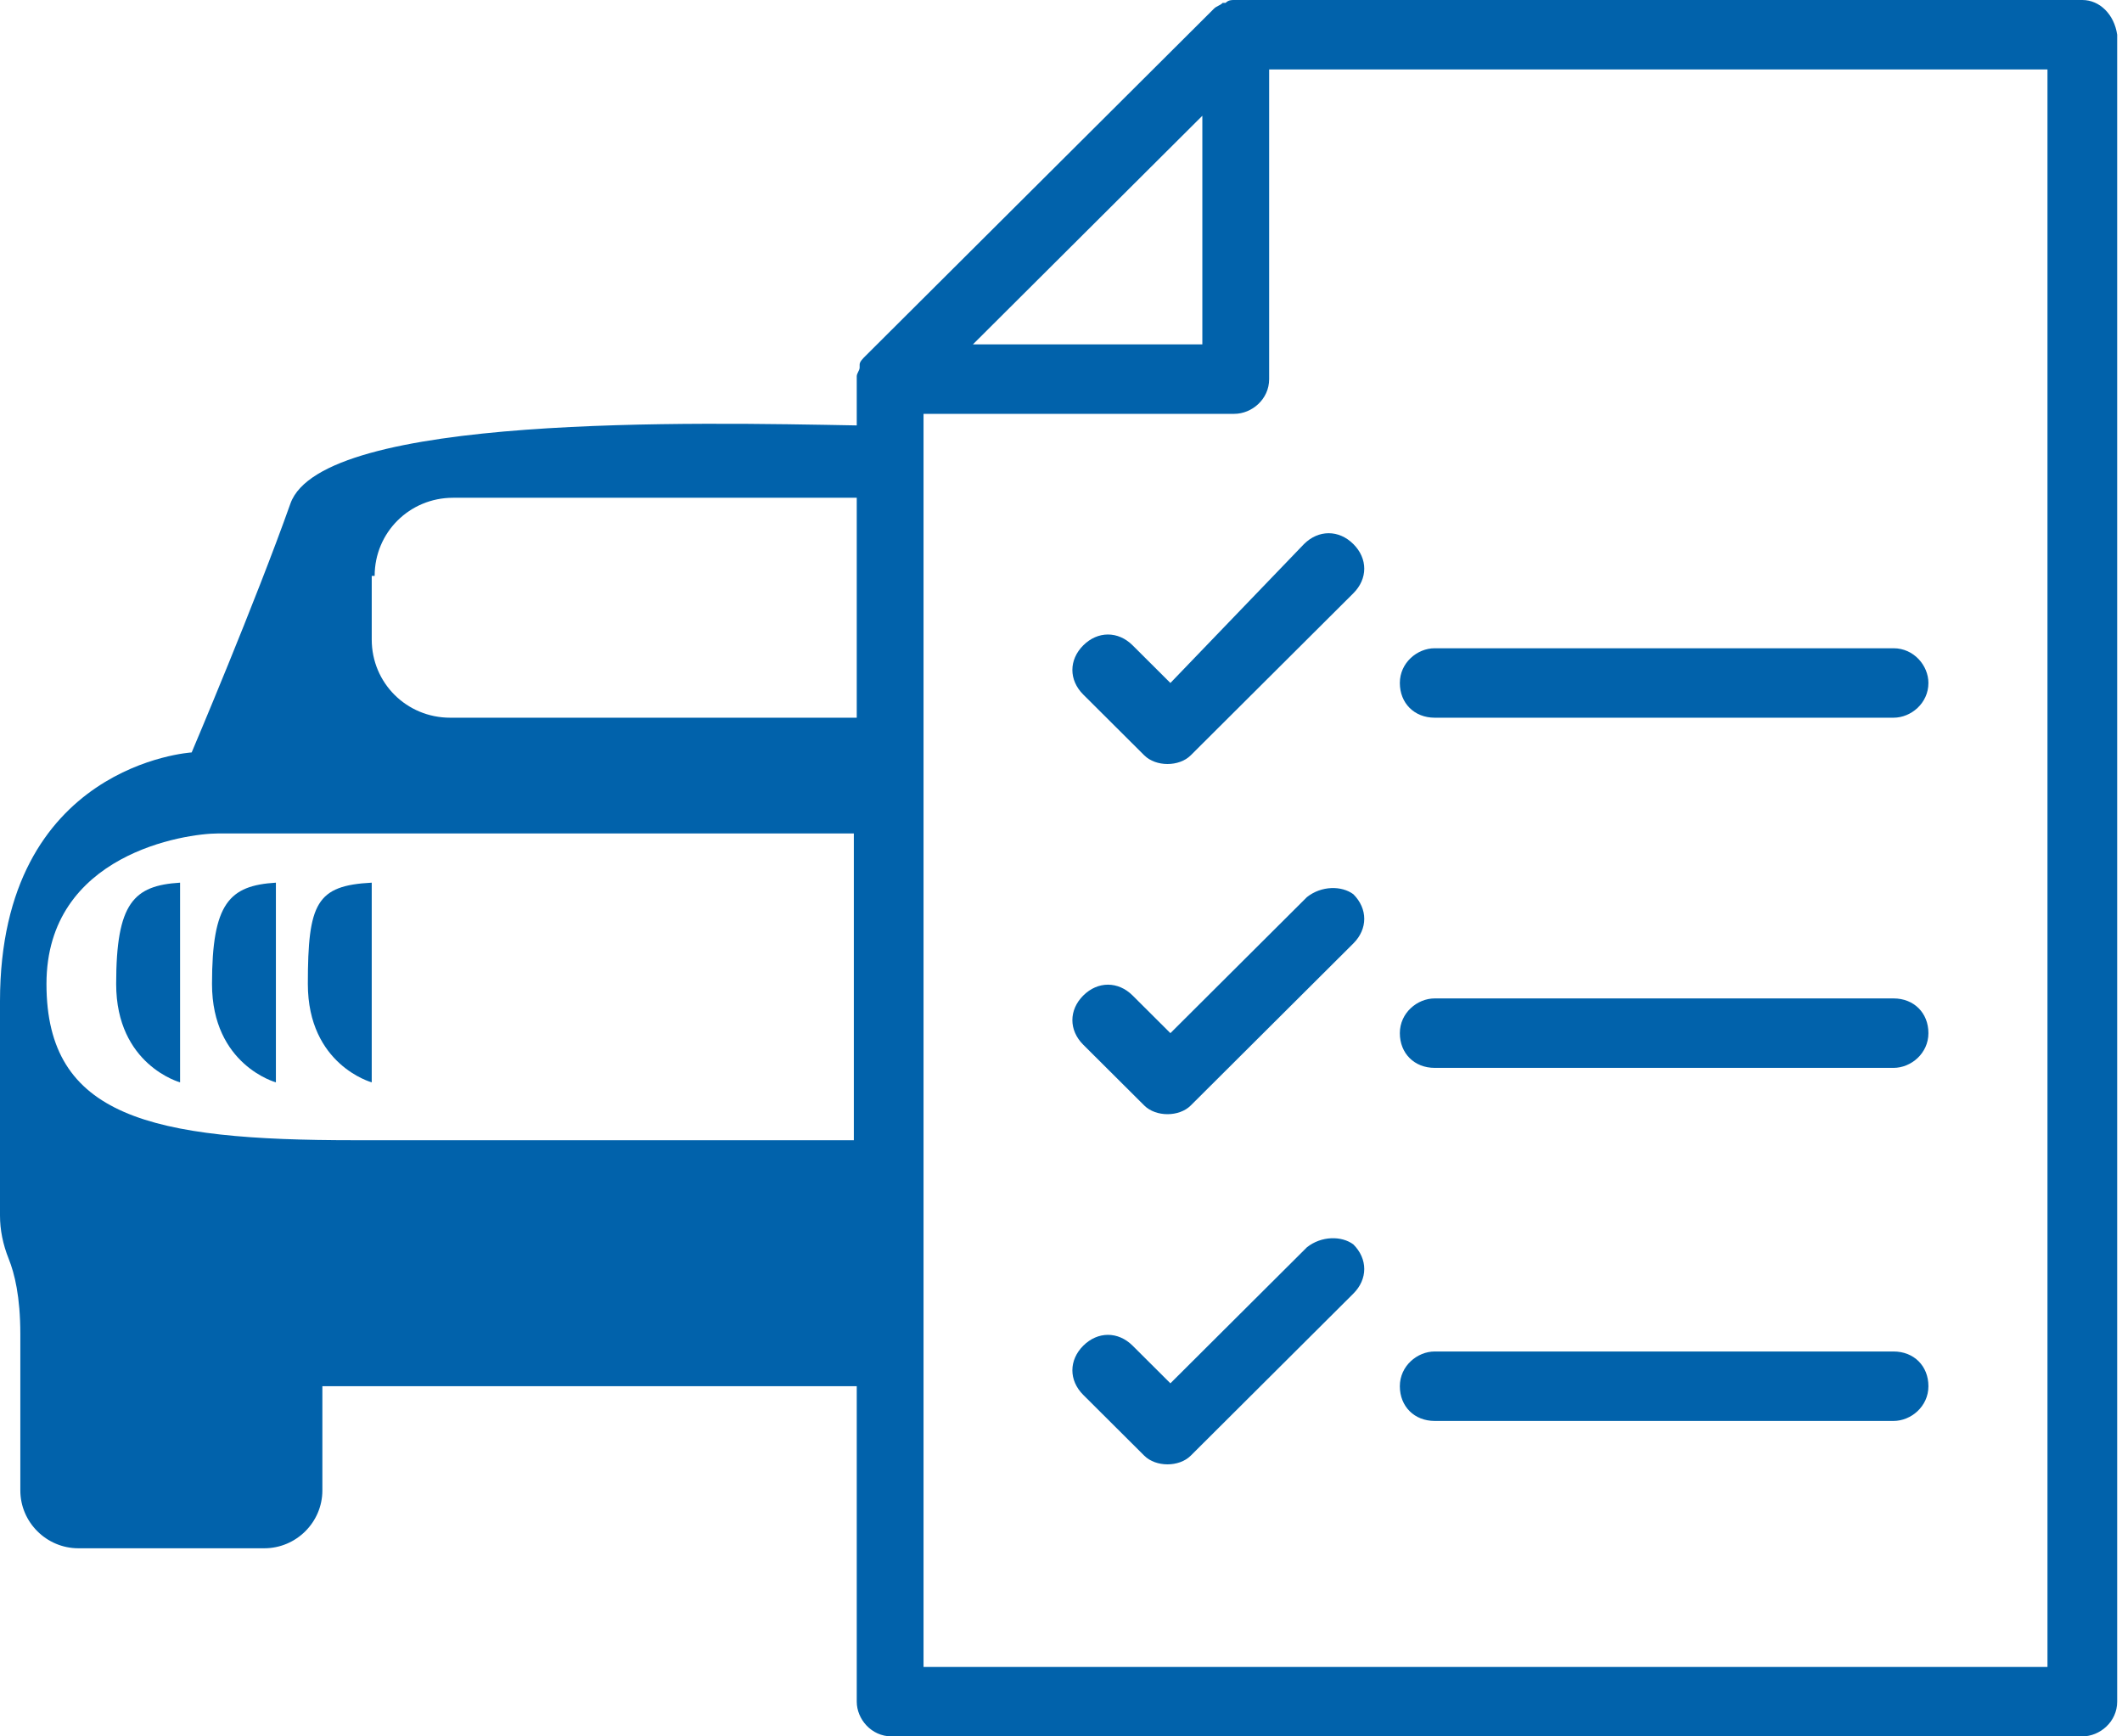
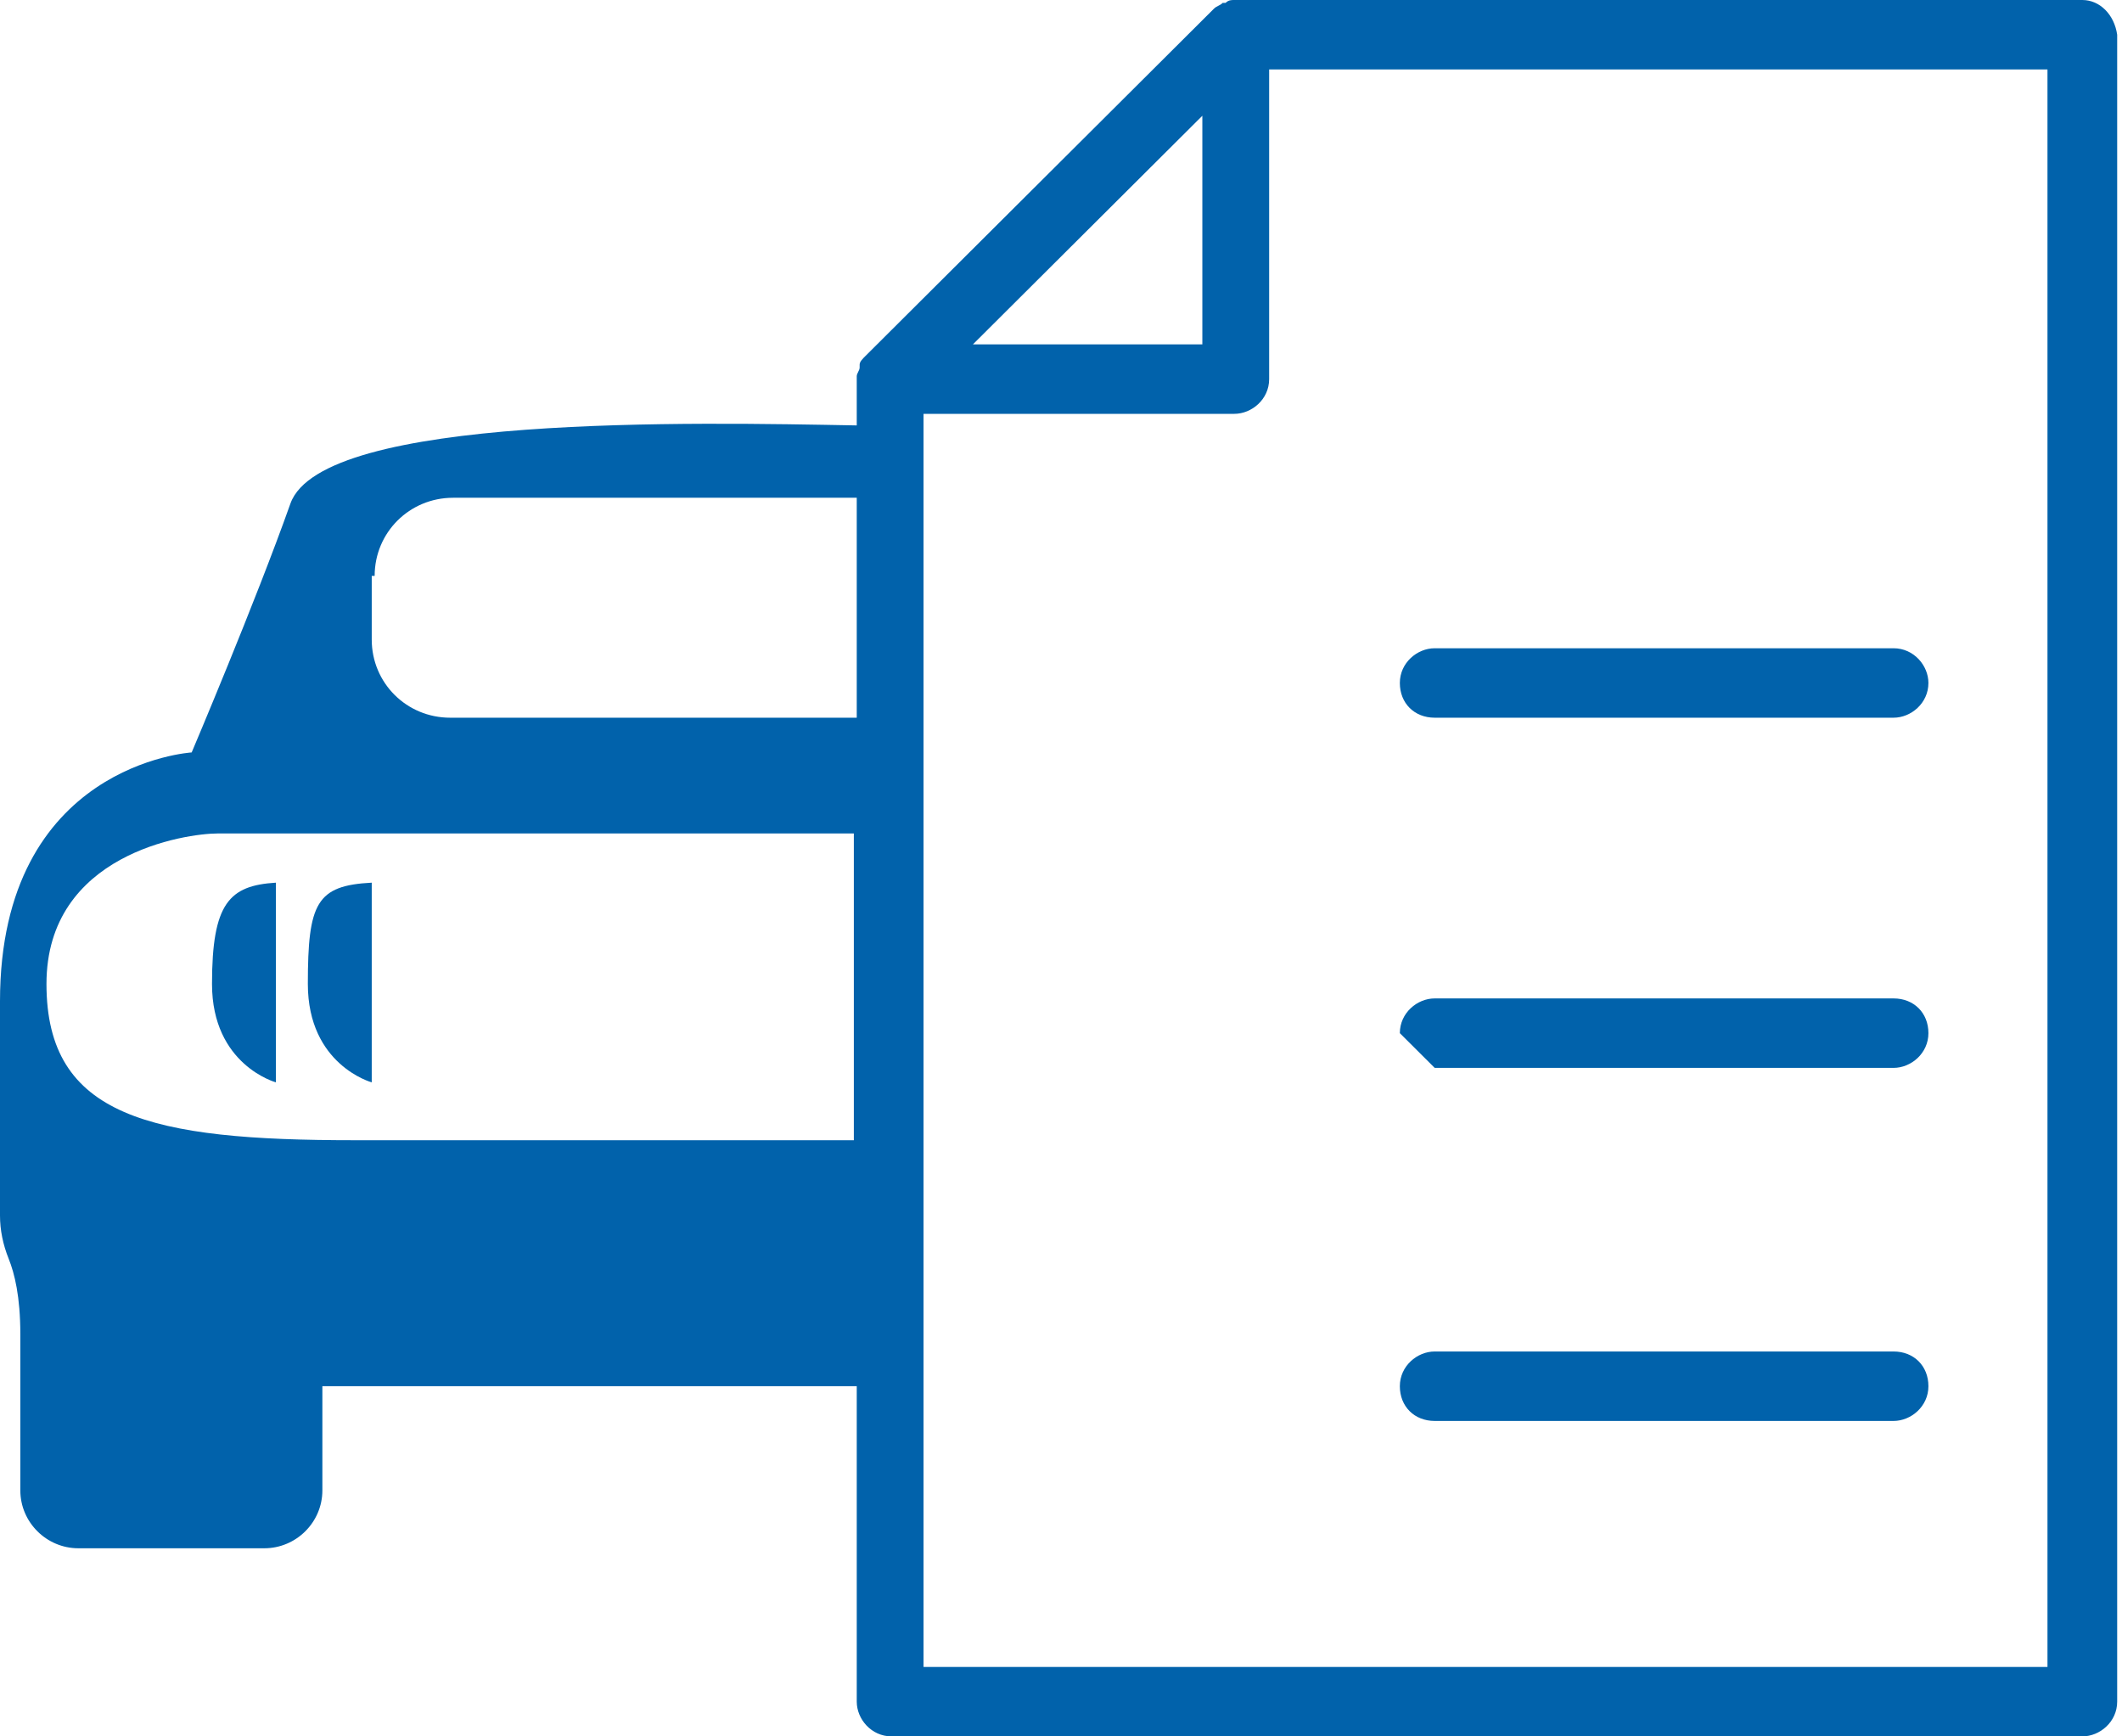
<svg xmlns="http://www.w3.org/2000/svg" width="110" height="90" viewBox="0 0 110 90" fill="none">
  <path d="M107.943 0H64.134C64.134 0 64.134 0 63.983 0C63.833 0 63.682 5.69969e-07 63.532 0.15H63.381C63.23 0.3 63.08 0.3 62.929 0.45L44.864 18.45C44.713 18.6 44.562 18.75 44.562 18.9V19.05C44.562 19.2 44.412 19.35 44.412 19.5C44.412 19.5 44.412 19.5 44.412 19.65V22.05C36.132 21.9 16.711 21.45 15.055 26.1C13.248 31.2 9.936 39 9.936 39C9.936 39 0 39.6 0 51.9V63C0 63.75 0.151 64.5 0.452 65.25C0.753 66 1.054 67.2 1.054 69.15V77.25C1.054 78.9 2.409 80.25 4.065 80.25H13.7C15.356 80.25 16.711 78.9 16.711 77.25V71.85H44.412V88.2C44.412 89.1 45.165 90 46.218 90H107.943C108.847 90 109.75 89.25 109.75 88.2V1.8C109.599 0.75 108.847 0 107.943 0ZM62.327 6V17.85H50.434L62.327 6ZM19.421 29.85C19.421 27.6 21.227 25.8 23.486 25.8H44.412V37.2H23.335C21.077 37.2 19.27 35.4 19.27 33.15V29.85H19.421ZM18.367 59.1C7.829 59.1 2.409 57.9 2.409 51C2.409 44.25 9.635 43.2 11.291 43.2C12.646 43.2 37.487 43.2 44.261 43.2V59.1C39.143 59.1 26.497 59.1 18.367 59.1ZM106.137 86.4H47.874V21.45H63.983C64.886 21.45 65.79 20.7 65.79 19.65V3.6H106.137V86.4Z" fill="#0162AB" />
  <path d="M74.371 37.2H98.158C99.061 37.2 99.965 36.45 99.965 35.4C99.965 34.5 99.212 33.6 98.158 33.6H74.371C73.468 33.6 72.565 34.35 72.565 35.4C72.565 36.45 73.318 37.2 74.371 37.2Z" fill="#0162AB" />
-   <path d="M60.671 35.4L58.714 33.45C57.961 32.7 56.907 32.7 56.154 33.45C55.402 34.2 55.402 35.25 56.154 36L59.316 39.15C59.617 39.45 60.069 39.6 60.52 39.6C60.972 39.6 61.424 39.45 61.725 39.15L70.155 30.75C70.908 30 70.908 28.95 70.155 28.2C69.403 27.45 68.349 27.45 67.596 28.2L60.671 35.4Z" fill="#0162AB" />
-   <path d="M74.371 55.35H98.158C99.061 55.35 99.965 54.6 99.965 53.55C99.965 52.5 99.212 51.75 98.158 51.75H74.371C73.468 51.75 72.565 52.5 72.565 53.55C72.565 54.6 73.318 55.35 74.371 55.35Z" fill="#0162AB" />
-   <path d="M67.747 46.5L60.671 53.55L58.714 51.6C57.961 50.85 56.907 50.85 56.154 51.6C55.402 52.35 55.402 53.4 56.154 54.15L59.316 57.3C59.617 57.6 60.069 57.75 60.52 57.75C60.972 57.75 61.424 57.6 61.725 57.3L70.155 48.9C70.908 48.15 70.908 47.1 70.155 46.35C69.553 45.9 68.499 45.9 67.747 46.5Z" fill="#0162AB" />
+   <path d="M74.371 55.35H98.158C99.061 55.35 99.965 54.6 99.965 53.55C99.965 52.5 99.212 51.75 98.158 51.75H74.371C73.468 51.75 72.565 52.5 72.565 53.55Z" fill="#0162AB" />
  <path d="M74.371 73.65H98.158C99.061 73.65 99.965 72.9 99.965 71.85C99.965 70.8 99.212 70.05 98.158 70.05H74.371C73.468 70.05 72.565 70.8 72.565 71.85C72.565 72.9 73.318 73.65 74.371 73.65Z" fill="#0162AB" />
-   <path d="M67.747 64.65L60.671 71.7L58.714 69.75C57.961 69 56.907 69 56.154 69.75C55.402 70.5 55.402 71.55 56.154 72.3L59.316 75.45C59.617 75.75 60.069 75.9 60.52 75.9C60.972 75.9 61.424 75.75 61.725 75.45L70.155 67.05C70.908 66.3 70.908 65.25 70.155 64.5C69.553 64.05 68.499 64.05 67.747 64.65Z" fill="#0162AB" />
  <path d="M15.958 51C15.958 55.2 19.27 56.1 19.27 56.1V45.75C16.41 45.9 15.958 46.8 15.958 51Z" fill="#0162AB" />
  <path d="M10.99 51C10.99 55.2 14.302 56.1 14.302 56.1V45.75C11.893 45.9 10.99 46.8 10.99 51Z" fill="#0162AB" />
-   <path d="M6.022 51C6.022 55.2 9.335 56.1 9.335 56.1V45.75C6.926 45.9 6.022 46.8 6.022 51Z" fill="#0162AB" />
</svg>